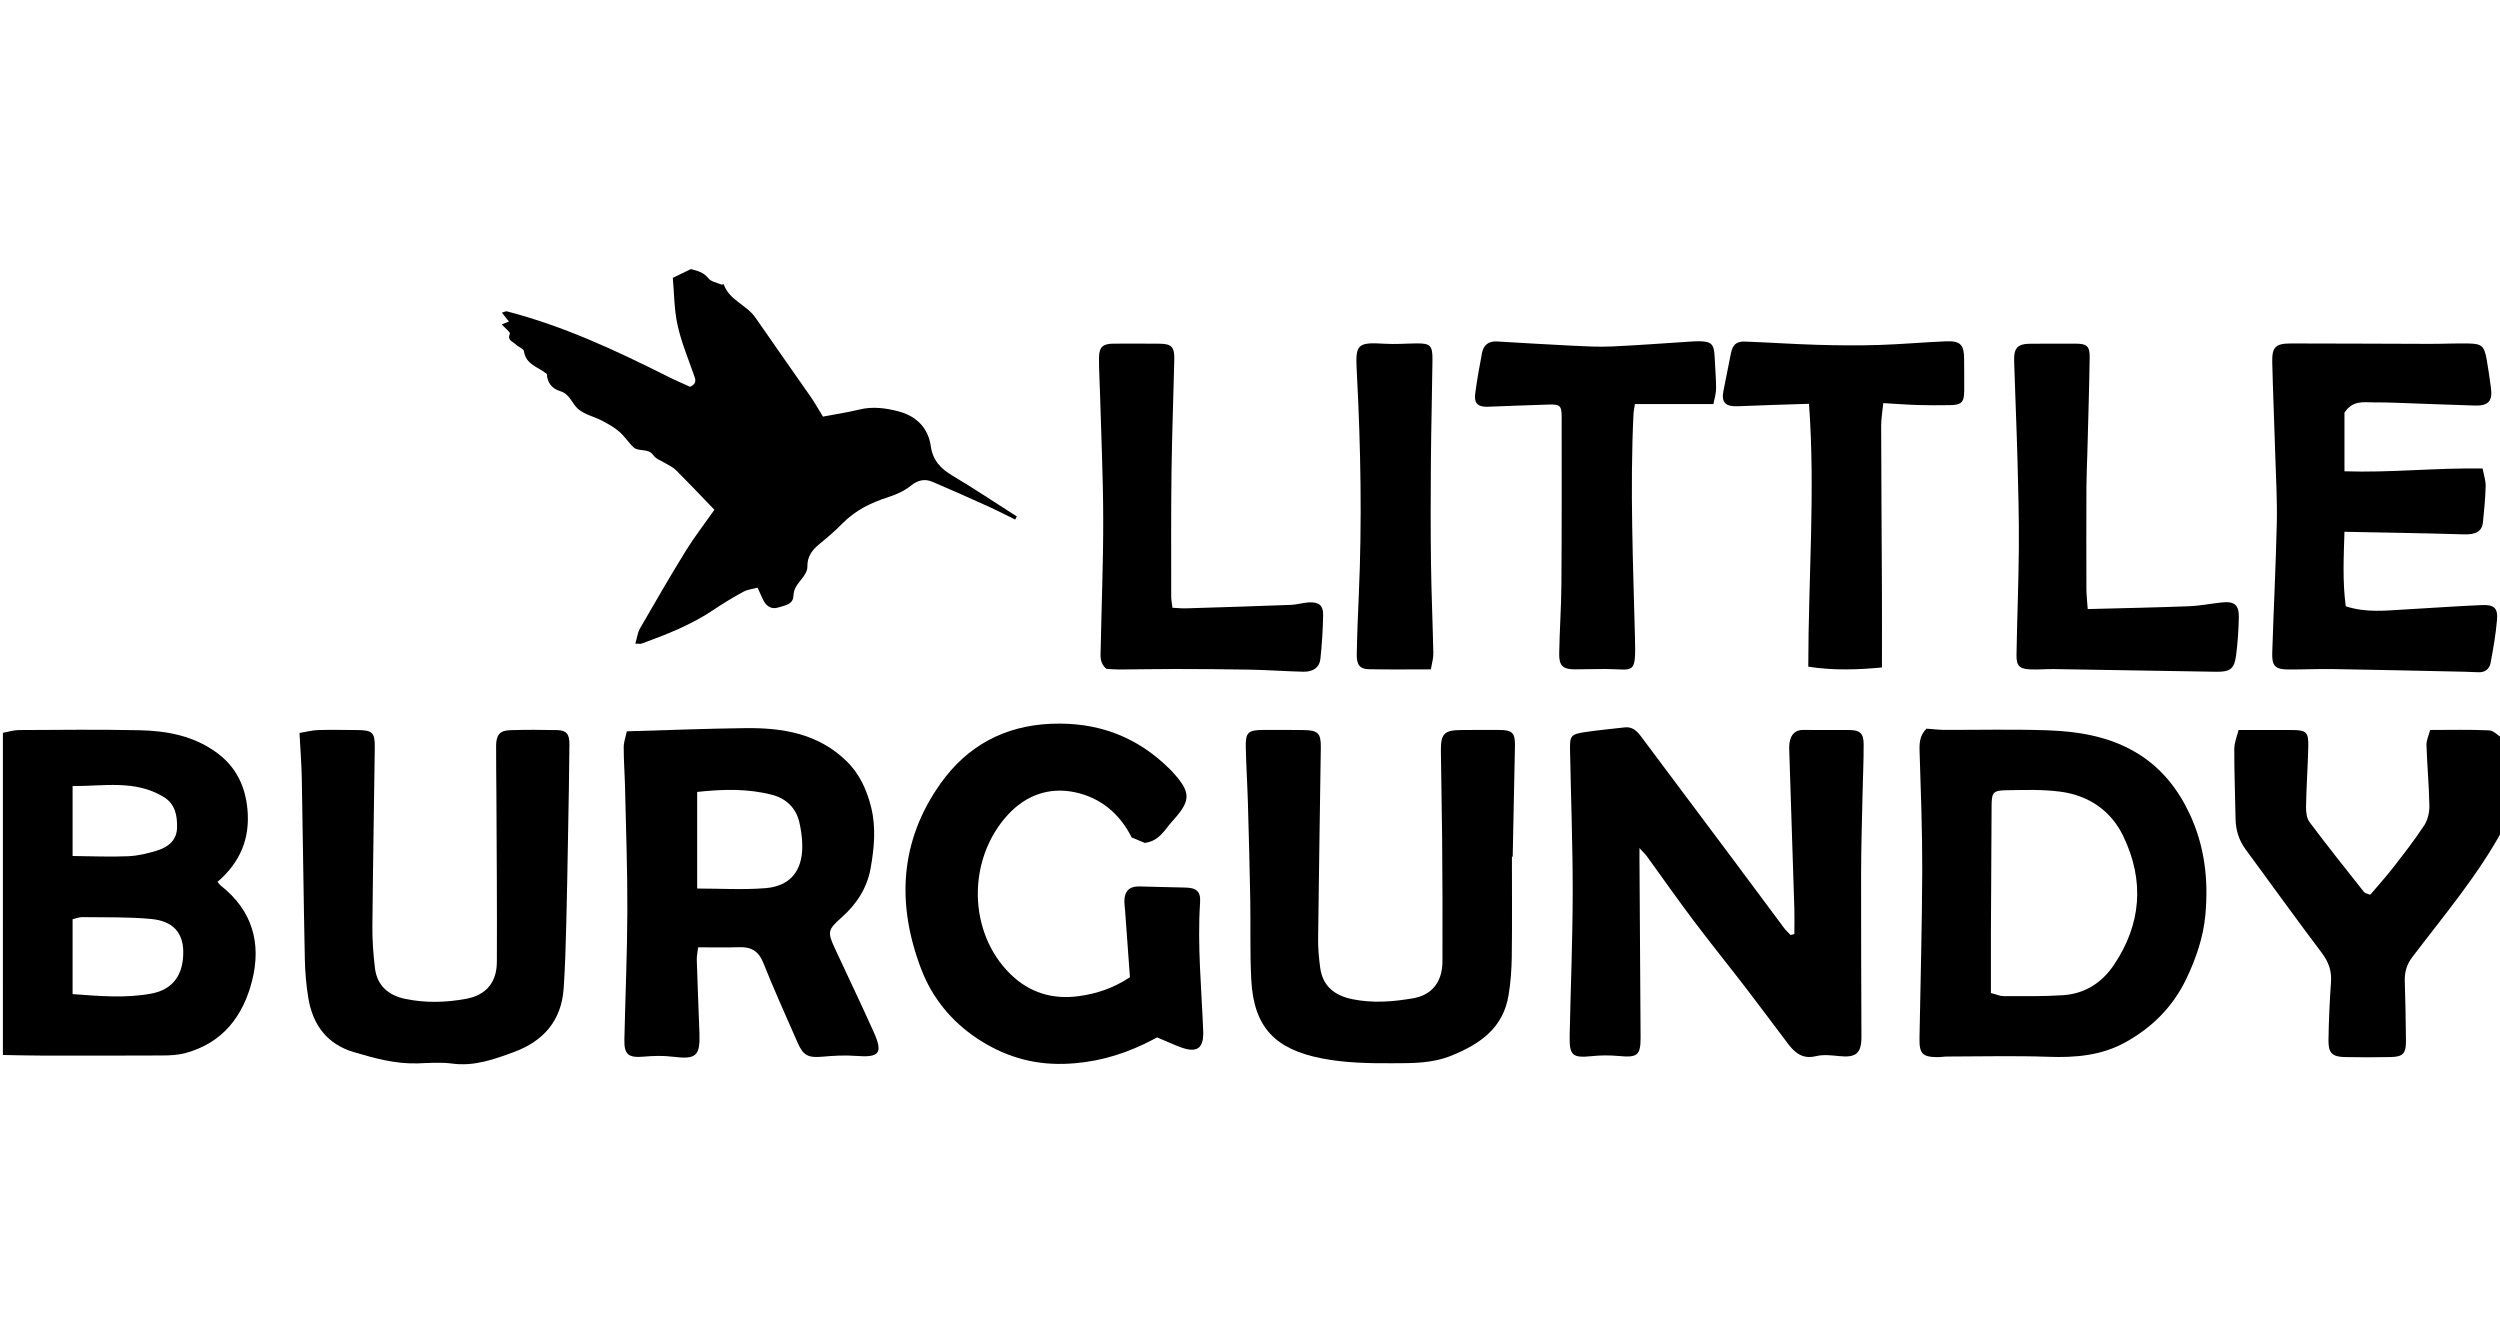
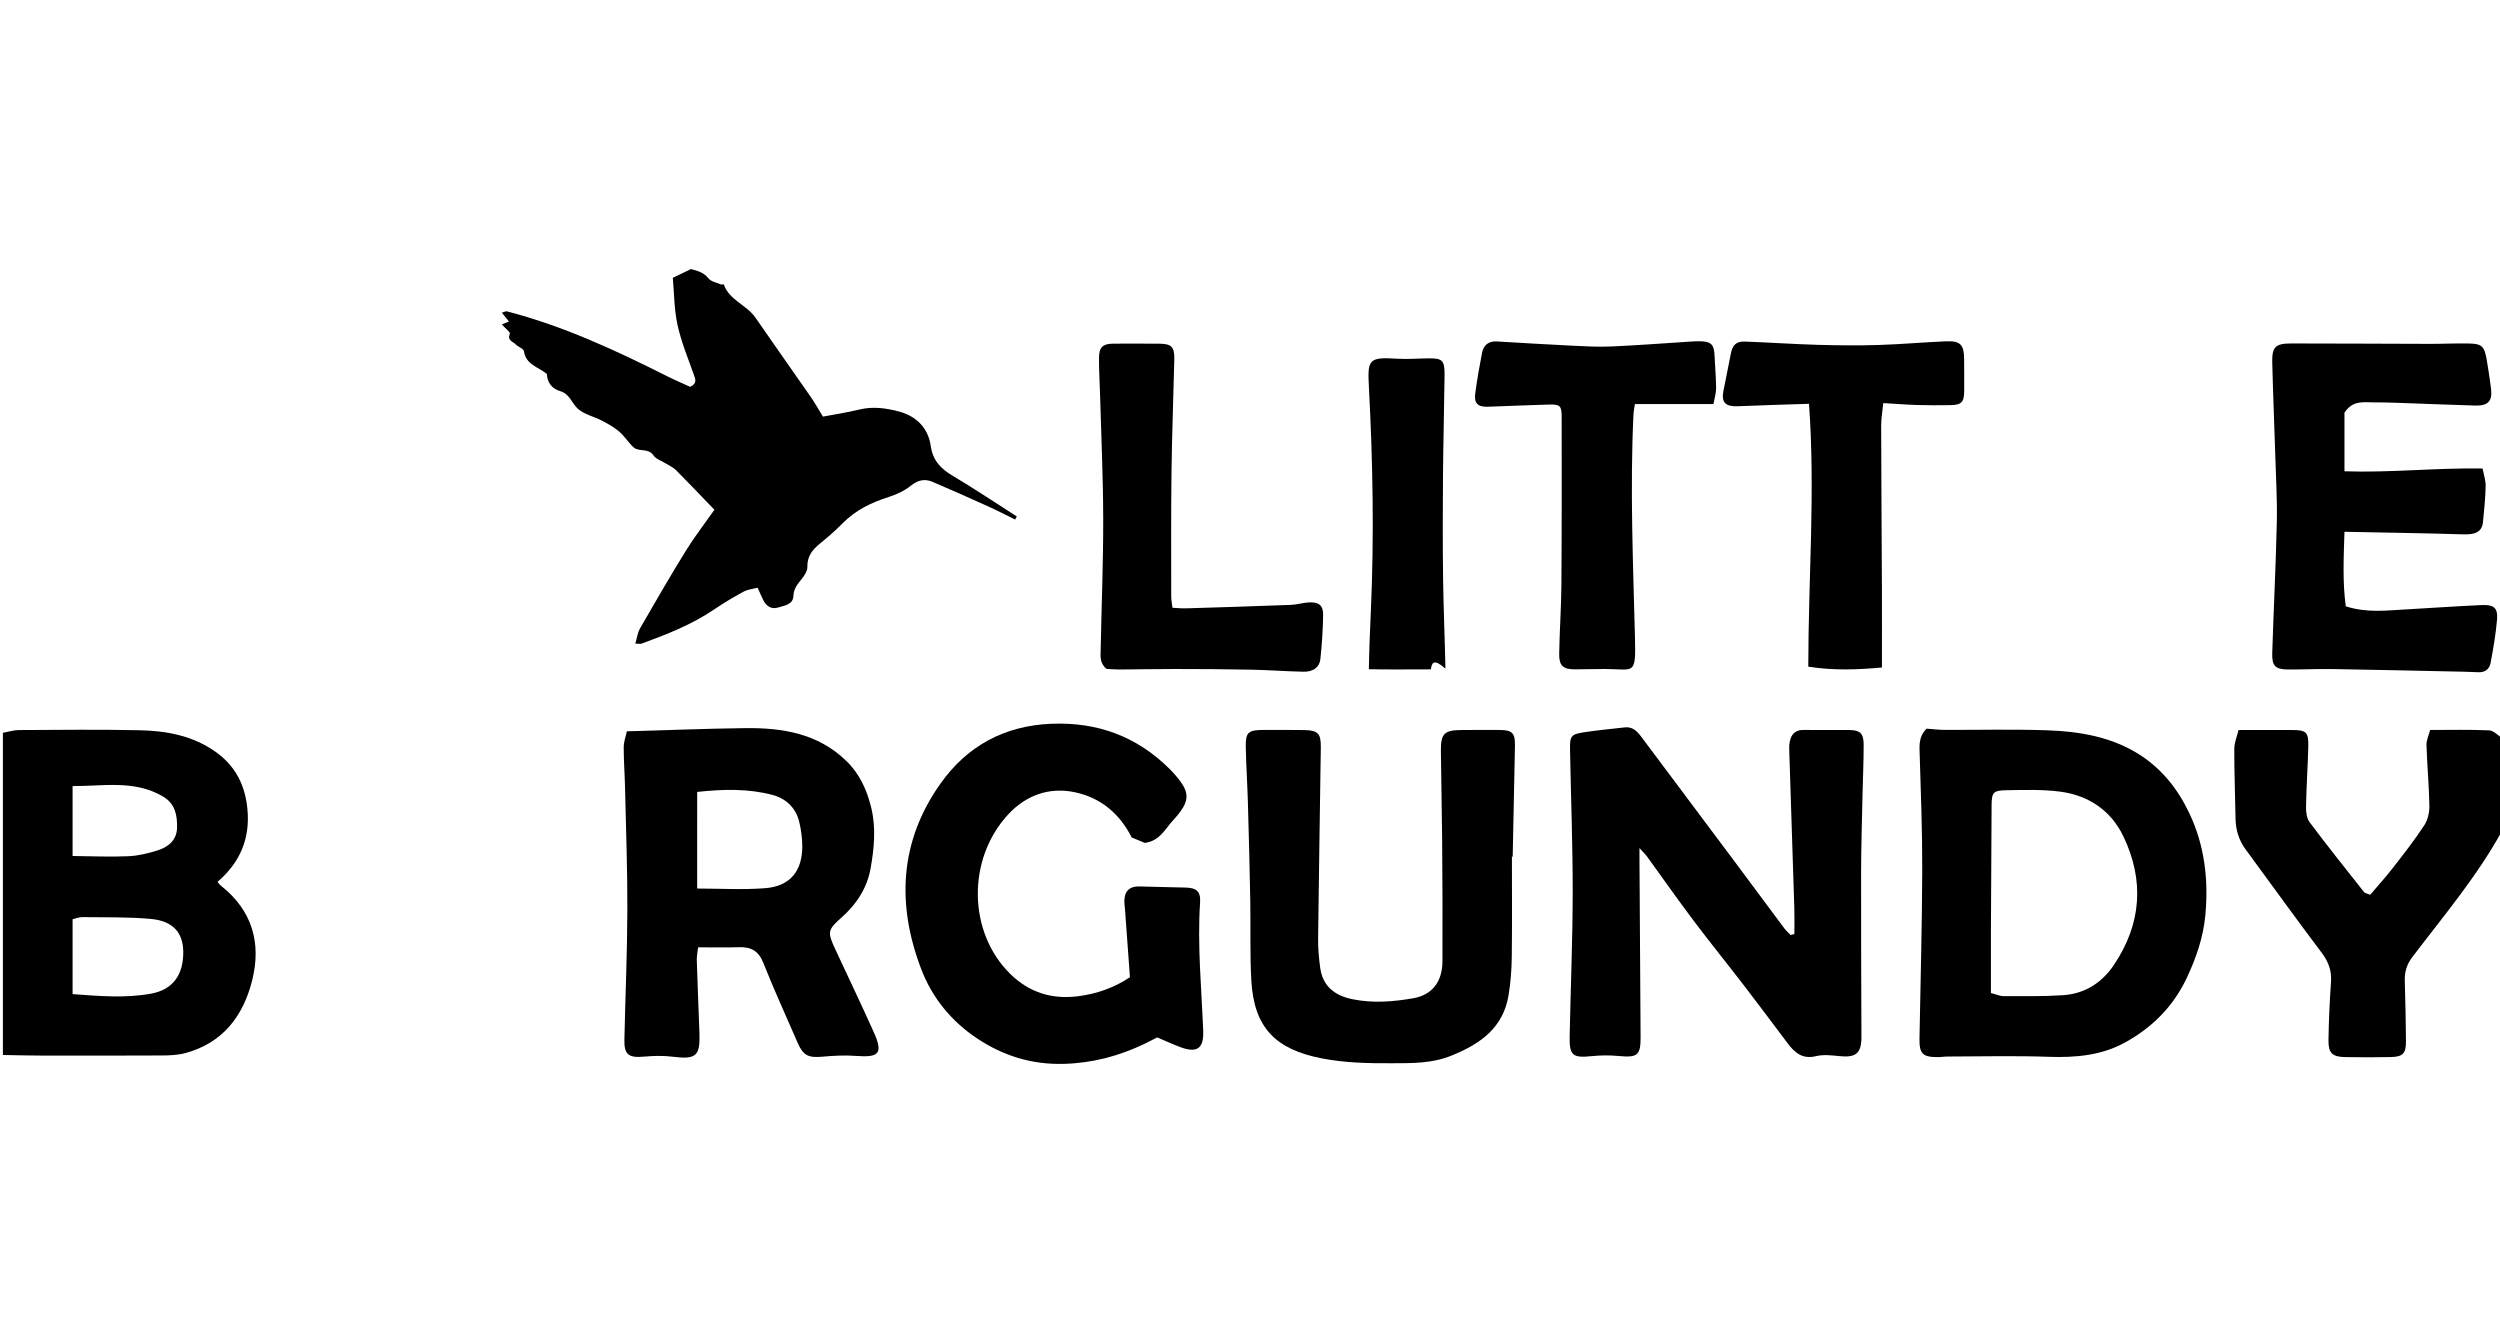
<svg xmlns="http://www.w3.org/2000/svg" version="1.1" id="Calque_3" x="0px" y="0px" width="450px" height="240px" viewBox="0 0 450 240" enable-background="new 0 0 450 240" xml:space="preserve">
  <g>
    <path fill-rule="evenodd" clip-rule="evenodd" d="M0.522,131.906c0.964-0.173,1.927-0.492,2.891-0.497   c7.244-0.035,14.492-0.121,21.733,0.036c4.849,0.104,9.564,0.976,13.67,3.891c3.562,2.529,5.31,5.997,5.719,10.292   c0.505,5.298-1.298,9.596-5.382,13.106c0.197,0.229,0.37,0.505,0.611,0.692c5.658,4.465,7.324,10.344,5.609,17.109   c-1.625,6.406-5.309,11.218-12.022,13.021c-1.337,0.36-2.785,0.421-4.183,0.429c-7.325,0.041-14.651,0.029-21.978,0.016   c-2.222-0.003-4.445-0.068-6.668-0.105C0.522,170.565,0.522,151.236,0.522,131.906z M13.066,178.941   c4.914,0.362,9.546,0.762,14.166-0.093c3.841-0.71,5.795-3.323,5.755-7.537c-0.033-3.411-1.826-5.522-5.774-5.896   c-4.113-0.389-8.274-0.271-12.415-0.333c-0.55-0.009-1.103,0.235-1.731,0.381C13.066,169.926,13.066,174.296,13.066,178.941z    M13.067,154.08c3.417,0.031,6.716,0.187,10.002,0.042c1.795-0.079,3.615-0.516,5.335-1.064c1.914-0.608,3.419-1.86,3.467-4.079   c0.047-2.206-0.329-4.299-2.491-5.583c-5.148-3.059-10.692-1.87-16.313-1.905C13.067,145.729,13.067,149.614,13.067,154.08z" />
    <path fill-rule="evenodd" clip-rule="evenodd" d="M450.453,149.403c-4.511,8.263-10.58,15.425-16.236,22.873   c-1.045,1.375-1.407,2.735-1.356,4.371c0.11,3.575,0.186,7.154,0.213,10.732c0.018,2.247-0.533,2.84-2.742,2.892   c-2.745,0.063-5.495,0.051-8.241,0.003c-2.268-0.04-3.003-0.729-2.965-3.036c0.057-3.489,0.207-6.979,0.455-10.459   c0.146-2.03-0.434-3.638-1.667-5.271c-4.649-6.161-9.154-12.431-13.726-18.649c-1.225-1.665-1.761-3.517-1.791-5.571   c-0.062-4.155-0.242-8.309-0.224-12.465c0.006-1.191,0.522-2.381,0.77-3.421c3.327,0,6.456-0.005,9.583,0.002   c2.632,0.005,3.035,0.366,2.966,3.059c-0.093,3.572-0.34,7.14-0.405,10.712c-0.017,0.945,0.106,2.106,0.639,2.817   c3.186,4.254,6.502,8.41,9.801,12.578c0.175,0.219,0.574,0.262,1.114,0.49c1.378-1.626,2.812-3.203,4.117-4.884   c1.937-2.491,3.881-4.987,5.611-7.62c0.633-0.963,0.943-2.326,0.923-3.497c-0.065-3.652-0.406-7.3-0.525-10.952   c-0.027-0.849,0.401-1.713,0.658-2.712c3.656,0,7.144-0.093,10.619,0.07c0.824,0.038,1.606,0.938,2.41,1.441   C450.453,138.405,450.453,143.904,450.453,149.403z" />
    <path fill-rule="evenodd" clip-rule="evenodd" d="M128.596,91.759c-2.414-2.503-4.637-4.849-6.918-7.137   c-0.5-0.502-1.205-0.802-1.818-1.189c-0.763-0.481-1.778-0.79-2.243-1.474c-0.938-1.377-2.605-0.561-3.572-1.443   c-0.934-0.852-1.612-1.988-2.567-2.81c-0.918-0.791-2.012-1.408-3.094-1.973c-1.434-0.75-3.166-1.109-4.338-2.131   c-1.117-0.972-1.464-2.697-3.234-3.205c-1.449-0.415-2.326-1.554-2.375-3.081c-1.543-1.279-3.781-1.665-4.124-4.09   c-0.067-0.471-1.031-0.772-1.488-1.241c-0.501-0.514-1.576-0.692-1.053-1.923c0.113-0.266-0.831-0.98-1.448-1.666   c0.466-0.19,0.806-0.329,1.286-0.524c-0.39-0.489-0.783-0.982-1.266-1.59c0.456-0.13,0.702-0.291,0.893-0.241   c10.144,2.623,19.574,7.011,28.885,11.695c1.394,0.702,2.835,1.31,4.101,1.891c1.295-0.617,0.966-1.328,0.67-2.166   c-1.049-2.97-2.27-5.913-2.94-8.972c-0.613-2.798-0.597-5.733-0.847-8.481c1.25-0.603,2.161-1.043,3.26-1.574   c1.05,0.295,2.249,0.517,3.165,1.676c0.475,0.601,1.51,0.765,2.303,1.102c0.123,0.053,0.428-0.073,0.438-0.044   c0.985,2.874,4.118,3.696,5.706,6.005c3.284,4.774,6.647,9.496,9.949,14.257c0.754,1.088,1.4,2.251,2.206,3.56   c2.171-0.414,4.367-0.738,6.512-1.266c2.442-0.601,4.836-0.275,7.153,0.342c3.141,0.836,5.275,2.958,5.74,6.22   c0.37,2.606,1.788,4.072,3.921,5.341c3.921,2.333,7.717,4.877,11.565,7.333c-0.097,0.187-0.193,0.374-0.29,0.561   c-1.633-0.799-3.249-1.638-4.904-2.386c-3.316-1.501-6.64-2.987-9.99-4.409c-1.402-0.596-2.634-0.313-3.905,0.713   c-1.122,0.907-2.538,1.562-3.928,2.004c-3.134,1-5.993,2.368-8.339,4.75c-1.281,1.301-2.671,2.509-4.09,3.663   c-1.358,1.104-2.302,2.288-2.252,4.194c0.019,0.724-0.536,1.556-1.032,2.177c-0.734,0.915-1.427,1.709-1.476,3.028   c-0.06,1.588-1.61,1.736-2.746,2.094c-1.189,0.375-2.105-0.196-2.661-1.289c-0.334-0.658-0.616-1.343-1.04-2.274   c-0.868,0.233-1.788,0.31-2.53,0.713c-1.823,0.99-3.611,2.061-5.329,3.223c-4.024,2.723-8.491,4.475-13.012,6.124   c-0.215,0.078-0.485,0.011-1.141,0.011c0.302-1.014,0.404-1.982,0.849-2.755c2.692-4.678,5.397-9.352,8.231-13.946   C124.96,96.69,126.748,94.391,128.596,91.759z" />
    <path fill-rule="evenodd" clip-rule="evenodd" d="M322.987,168.129c0-1.551,0.042-3.103-0.007-4.65   c-0.29-9.306-0.604-18.609-0.899-27.914c-0.021-0.664-0.059-1.347,0.06-1.993c0.253-1.372,0.985-2.215,2.538-2.188   c2.744,0.048,5.49-0.017,8.234,0.02c1.901,0.025,2.534,0.605,2.544,2.563c0.014,2.91-0.133,5.818-0.193,8.729   c-0.101,4.824-0.255,9.65-0.267,14.477c-0.022,9.813,0.035,19.628,0.062,29.443c0.007,2.979-0.976,3.796-3.968,3.486   c-1.397-0.144-2.887-0.319-4.216,0.005c-2.405,0.587-3.793-0.587-5.063-2.266c-2.551-3.381-5.073-6.78-7.655-10.138   c-3.112-4.049-6.326-8.021-9.397-12.103c-2.835-3.764-5.534-7.631-8.304-11.445c-0.283-0.389-0.646-0.721-1.351-1.499   c0,0.974-0.004,1.479,0,1.986c0.068,10.654,0.149,21.31,0.201,31.964c0.018,3.396-0.54,3.791-4.008,3.468   c-1.563-0.146-3.167-0.133-4.729,0.027c-3.528,0.362-4.105-0.079-4.03-3.682c0.176-8.568,0.535-17.134,0.547-25.701   c0.012-8.568-0.319-17.136-0.479-25.703c-0.048-2.576,0.151-2.851,2.671-3.232c2.376-0.36,4.774-0.57,7.163-0.853   c1.344-0.158,2.174,0.602,2.904,1.575c5.523,7.388,11.057,14.768,16.578,22.158c3.082,4.127,6.143,8.273,9.227,12.4   c0.338,0.451,0.771,0.831,1.16,1.244C322.536,168.248,322.763,168.188,322.987,168.129z" />
    <path fill-rule="evenodd" clip-rule="evenodd" d="M346.785,131.157c1.193,0.087,2.167,0.215,3.139,0.22   c6.163,0.024,12.333-0.135,18.489,0.074c5.927,0.201,11.754,1.17,16.867,4.492c3.986,2.593,6.803,6.206,8.83,10.504   c2.746,5.813,3.432,11.939,2.859,18.234c-0.364,3.99-1.646,7.735-3.37,11.383c-2.432,5.145-6.238,8.917-11.108,11.595   c-4.252,2.336-8.932,2.737-13.761,2.566c-6.06-0.215-12.133-0.057-18.199-0.049c-0.58,0.001-1.159,0.109-1.737,0.108   c-2.757-0.006-3.336-0.613-3.286-3.413c0.176-10.07,0.463-20.14,0.494-30.209c0.023-7.237-0.267-14.478-0.485-21.714   C345.472,133.463,345.706,132.177,346.785,131.157z M358.364,178.742c0.996,0.258,1.634,0.563,2.27,0.563   c3.576-0.002,7.161,0.067,10.725-0.17c3.874-0.258,6.947-2.199,9.114-5.403c4.988-7.377,5.557-15.207,1.739-23.18   c-2.223-4.65-6.248-7.377-11.34-8.051c-3.196-0.424-6.48-0.313-9.72-0.26c-2.417,0.04-2.65,0.411-2.665,2.848   c-0.047,7.567-0.089,15.136-0.12,22.703C358.352,171.442,358.364,175.094,358.364,178.742z" />
    <path fill-rule="evenodd" clip-rule="evenodd" d="M112.832,131.636c7.405-0.208,14.351-0.489,21.299-0.572   c6.693-0.081,13.083,0.939,18.195,5.893c2.413,2.338,3.72,5.244,4.493,8.411c0.884,3.623,0.537,7.295-0.103,10.905   c-0.63,3.549-2.505,6.454-5.21,8.852c-2.557,2.267-2.601,2.627-1.149,5.758c2.3,4.962,4.674,9.891,6.909,14.881   c1.724,3.849,1.036,4.625-3.223,4.299c-1.976-0.151-3.988-0.038-5.968,0.139c-2.581,0.229-3.48-0.173-4.5-2.508   c-2.087-4.783-4.25-9.535-6.179-14.38c-0.851-2.139-2.193-2.893-4.353-2.816c-2.401,0.083-4.806,0.019-7.382,0.019   c-0.112,0.991-0.26,1.619-0.24,2.243c0.13,4.157,0.296,8.313,0.451,12.471c0.009,0.248,0.021,0.498,0.029,0.747   c0.146,4.139-0.628,4.751-4.804,4.232c-1.71-0.213-3.479-0.169-5.202-0.014c-2.729,0.245-3.563-0.349-3.506-3.028   c0.165-7.738,0.509-15.477,0.535-23.215c0.024-7.401-0.252-14.807-0.417-22.21c-0.054-2.412-0.244-4.824-0.24-7.235   C112.267,133.559,112.627,132.613,112.832,131.636z M125.489,159.937c4.163,0,8.247,0.253,12.285-0.067   c4.424-0.351,6.644-3.071,6.637-7.522c-0.002-1.481-0.208-2.994-0.554-4.438c-0.611-2.536-2.418-4.194-4.818-4.827   c-4.369-1.152-8.842-1.044-13.549-0.537C125.489,148.325,125.489,153.944,125.489,159.937z" />
    <path fill-rule="evenodd" clip-rule="evenodd" d="M203.388,175.902c-0.298-4.114-0.587-8.091-0.877-12.068   c-0.042-0.58-0.135-1.162-0.122-1.74c0.038-1.715,0.957-2.576,2.677-2.536c2.739,0.063,5.477,0.151,8.216,0.199   c2.034,0.036,2.869,0.651,2.736,2.649c-0.514,7.752,0.26,15.459,0.559,23.185c0.122,3.171-1.143,4.023-4.181,2.869   c-1.311-0.498-2.587-1.087-4.101-1.727c-0.657,0.334-1.449,0.763-2.261,1.15c-4.599,2.197-9.341,3.472-14.541,3.613   c-5.823,0.16-10.941-1.47-15.631-4.59c-4.607-3.066-8.064-7.292-10.034-12.448c-4.465-11.679-3.912-23.033,3.484-33.444   c4.782-6.732,11.453-10.373,19.859-10.732c8.358-0.358,15.493,2.272,21.415,8.185c0.117,0.117,0.236,0.234,0.35,0.357   c3.471,3.771,3.538,5.217,0.087,8.985c-1.354,1.48-2.269,3.554-4.95,3.914c-0.585-0.242-1.488-0.616-2.368-0.979   c-2.159-4.308-5.624-7.188-10.283-8.153c-4.615-0.957-8.792,0.576-11.984,4.044c-7.415,8.054-7.206,21.229,0.442,28.704   c3.46,3.382,7.585,4.595,12.27,3.971C197.375,178.881,200.434,177.86,203.388,175.902z" />
    <path fill-rule="evenodd" clip-rule="evenodd" d="M272.146,154.197c0,5.996,0.052,11.992-0.027,17.986   c-0.029,2.322-0.199,4.666-0.578,6.955c-0.968,5.848-4.991,8.707-10.185,10.837c-3.601,1.477-7.158,1.395-10.81,1.41   c-4.224,0.019-8.398-0.054-12.616-0.874c-8.335-1.622-12.228-5.531-12.696-14.07c-0.264-4.81-0.099-9.641-0.187-14.461   c-0.106-5.822-0.255-11.646-0.424-17.468c-0.095-3.325-0.311-6.647-0.382-9.973c-0.058-2.731,0.402-3.137,3.208-3.15   c2.415-0.012,4.831-0.011,7.245,0.022c2.531,0.033,3.088,0.593,3.053,3.112c-0.16,11.485-0.355,22.971-0.487,34.456   c-0.019,1.735,0.142,3.486,0.374,5.211c0.451,3.348,2.635,5.018,5.781,5.664c3.683,0.757,7.363,0.466,11.01-0.176   c3.331-0.588,5.197-2.947,5.217-6.602c0.039-7.41-0.003-14.822-0.059-22.231c-0.038-5.241-0.181-10.485-0.224-15.728   c-0.025-3.053,0.63-3.686,3.615-3.71c2.328-0.02,4.656-0.033,6.981-0.012c2.25,0.021,2.777,0.551,2.737,2.837   c-0.118,6.655-0.269,13.31-0.407,19.965C272.238,154.198,272.192,154.198,272.146,154.197z" />
-     <path fill-rule="evenodd" clip-rule="evenodd" d="M53.909,131.932c1.292-0.21,2.319-0.492,3.353-0.521   c2.331-0.067,4.665-0.021,6.998-0.002c2.789,0.022,3.233,0.422,3.199,3.163c-0.134,10.739-0.336,21.476-0.431,32.214   c-0.022,2.481,0.166,4.979,0.457,7.445c0.38,3.217,2.47,4.958,5.513,5.582c3.629,0.744,7.294,0.648,10.913-0.028   c3.563-0.666,5.505-2.914,5.523-6.641c0.049-10.077-0.042-20.157-0.083-30.235c-0.012-2.916-0.075-5.831-0.05-8.746   c0.016-1.876,0.693-2.669,2.477-2.727c2.828-0.092,5.661-0.082,8.489-0.017c1.69,0.04,2.242,0.676,2.229,2.603   c-0.037,5.246-0.145,10.49-0.237,15.735c-0.099,5.491-0.184,10.985-0.329,16.476c-0.104,3.904-0.203,7.813-0.473,11.708   c-0.4,5.768-3.636,9.461-8.926,11.414c-3.579,1.322-7.158,2.624-11.143,2.09c-2.046-0.274-4.162-0.102-6.242-0.036   c-3.954,0.123-7.695-0.915-11.423-2.014c-4.831-1.424-7.397-4.879-8.212-9.676c-0.402-2.366-0.595-4.787-0.645-7.188   c-0.224-10.819-0.343-21.641-0.544-32.46C54.271,137.428,54.058,134.786,53.909,131.932z" />
    <path fill-rule="evenodd" clip-rule="evenodd" d="M422.004,74.28c0,3.063,0,6.627,0,10.552c8.254,0.283,16.421-0.642,24.867-0.501   c0.21,1.146,0.57,2.17,0.547,3.185c-0.051,2.157-0.263,4.312-0.482,6.46c-0.178,1.733-1.328,2.274-3.477,2.208   c-7.054-0.214-14.11-0.314-21.455-0.463c-0.145,4.691-0.358,9.027,0.237,13.412c3.755,1.221,7.318,0.751,10.86,0.558   c4.563-0.251,9.123-0.588,13.688-0.781c2.137-0.09,2.853,0.565,2.68,2.604c-0.224,2.636-0.675,5.258-1.171,7.858   c-0.2,1.046-1.006,1.696-2.198,1.631c-0.832-0.044-1.663-0.074-2.495-0.092c-7.895-0.166-15.787-0.35-23.681-0.479   c-2.663-0.044-5.326,0.088-7.989,0.077c-2.363-0.01-3.006-0.599-2.932-2.97c0.243-7.809,0.647-15.613,0.822-23.423   c0.091-4.065-0.151-8.139-0.276-12.208c-0.169-5.568-0.408-11.135-0.543-16.704c-0.065-2.742,0.589-3.382,3.366-3.382   c8.325-0.001,16.649,0.057,24.974,0.073c2.33,0.004,4.661-0.111,6.99-0.069c2.381,0.043,2.83,0.459,3.259,2.829   c0.308,1.714,0.54,3.441,0.777,5.168c0.322,2.347-0.457,3.245-2.876,3.175c-4.652-0.133-9.305-0.332-13.957-0.492   c-1.415-0.049-2.829-0.088-4.244-0.08C425.465,72.434,423.503,71.997,422.004,74.28z" />
    <path fill-rule="evenodd" clip-rule="evenodd" d="M308.414,72.736c-5.007,0-9.477,0-14.13,0c-0.082,0.571-0.228,1.206-0.259,1.847   c-0.636,13.393-0.068,26.776,0.269,40.163c0.175,6.955-0.142,5.691-5.283,5.674c-1.829-0.006-3.661,0.054-5.493,0.062   c-2.156,0.008-2.9-0.625-2.863-2.801c0.067-4.155,0.367-8.308,0.397-12.464c0.072-10.057,0.057-20.115,0.047-30.172   c-0.002-2.032-0.292-2.285-2.313-2.225c-3.655,0.108-7.311,0.254-10.966,0.393c-1.769,0.067-2.514-0.6-2.284-2.339   c0.323-2.467,0.758-4.922,1.231-7.365c0.27-1.401,1.182-2.134,2.672-2.047c4.561,0.266,9.12,0.547,13.684,0.769   c2.325,0.113,4.662,0.235,6.986,0.132c4.645-0.207,9.285-0.568,13.926-0.861c0.582-0.037,1.165-0.082,1.746-0.078   c2.27,0.013,2.76,0.515,2.849,2.769c0.075,1.91,0.264,3.817,0.267,5.727C308.897,70.845,308.588,71.776,308.414,72.736z" />
    <path fill-rule="evenodd" clip-rule="evenodd" d="M338.75,120.146c-4.332,0.406-8.688,0.57-13.26-0.145   c0.017-16,1.28-31.616,0.131-47.316c-4.375,0.145-8.592,0.254-12.805,0.438c-2.19,0.096-2.996-0.663-2.608-2.693   c0.437-2.277,0.896-4.551,1.354-6.824c0.311-1.539,0.977-2.181,2.522-2.124c4.367,0.161,8.726,0.462,13.091,0.588   c3.649,0.105,7.306,0.14,10.954,0.029c4.07-0.124,8.132-0.499,12.201-0.663c2.563-0.103,3.218,0.652,3.211,3.239   c-0.005,1.915,0.045,3.829,0.017,5.743c-0.031,2.003-0.498,2.472-2.521,2.506c-1.999,0.034-4,0.034-5.997-0.025   c-1.905-0.058-3.807-0.211-6.05-0.341c-0.136,1.395-0.384,2.755-0.381,4.114c0.018,9.825,0.095,19.649,0.137,29.474   C338.766,110.627,338.75,115.107,338.75,120.146z" />
    <path fill-rule="evenodd" clip-rule="evenodd" d="M211.04,109.399c0.942,0.044,1.678,0.127,2.41,0.105   c6.319-0.193,12.638-0.387,18.955-0.628c1.071-0.041,2.128-0.389,3.2-0.445c1.779-0.092,2.583,0.535,2.558,2.245   c-0.04,2.657-0.213,5.318-0.495,7.962c-0.159,1.493-1.316,2.31-3.045,2.271c-3.156-0.069-6.308-0.307-9.465-0.37   c-4.545-0.091-9.093-0.112-13.639-0.118c-3.331-0.005-6.663,0.07-9.994,0.089c-0.827,0.005-1.653-0.077-2.354-0.113   c-1.278-1.038-1.07-2.35-1.047-3.572c0.149-7.824,0.473-15.647,0.455-23.471c-0.016-7.569-0.371-15.136-0.581-22.705   c-0.058-2.08-0.196-4.16-0.177-6.239c0.017-1.928,0.668-2.535,2.575-2.554c2.748-0.027,5.497-0.001,8.245,0.009   c2.219,0.008,2.786,0.557,2.734,2.832c-0.156,6.739-0.416,13.476-0.503,20.215c-0.097,7.496-0.052,14.993-0.052,22.489   C210.822,107.972,210.942,108.544,211.04,109.399z" />
-     <path fill-rule="evenodd" clip-rule="evenodd" d="M375.788,109.633c6.298-0.167,12.274-0.28,18.246-0.511   c1.982-0.075,3.95-0.482,5.93-0.686c2.27-0.232,3.079,0.456,3.024,2.769c-0.051,2.236-0.199,4.48-0.482,6.698   c-0.32,2.494-1.034,3.052-3.617,3.015c-9.729-0.145-19.456-0.33-29.184-0.483c-1.413-0.021-2.83,0.118-4.241,0.058   c-1.964-0.085-2.526-0.622-2.493-2.627c0.104-6.401,0.372-12.8,0.421-19.199c0.04-5.236-0.099-10.474-0.239-15.708   c-0.159-5.982-0.427-11.961-0.608-17.942c-0.074-2.45,0.647-3.146,3.031-3.147c2.662-0.001,5.325-0.022,7.989-0.013   c2.048,0.006,2.604,0.434,2.576,2.456c-0.081,5.734-0.27,11.469-0.418,17.202c-0.055,2.078-0.159,4.156-0.168,6.235   c-0.023,6.075-0.021,12.151-0.002,18.228C375.556,107.043,375.686,108.109,375.788,109.633z" />
-     <path fill-rule="evenodd" clip-rule="evenodd" d="M257.553,120.485c-3.853,0-7.508,0.052-11.16-0.024   c-1.617-0.034-2.211-0.783-2.177-2.691c0.063-3.575,0.211-7.15,0.37-10.723c0.592-13.31,0.344-26.609-0.352-39.909   c-0.266-5.081-0.162-5.594,5.041-5.264c1.905,0.121,3.827-0.048,5.742-0.062c2.427-0.018,2.855,0.372,2.828,2.956   c-0.063,6.076-0.235,12.15-0.284,18.226c-0.049,6.151-0.061,12.304,0.019,18.454c0.072,5.406,0.312,10.81,0.424,16.215   C258.021,118.473,257.753,119.289,257.553,120.485z" />
+     <path fill-rule="evenodd" clip-rule="evenodd" d="M257.553,120.485c-3.853,0-7.508,0.052-11.16-0.024   c0.063-3.575,0.211-7.15,0.37-10.723c0.592-13.31,0.344-26.609-0.352-39.909   c-0.266-5.081-0.162-5.594,5.041-5.264c1.905,0.121,3.827-0.048,5.742-0.062c2.427-0.018,2.855,0.372,2.828,2.956   c-0.063,6.076-0.235,12.15-0.284,18.226c-0.049,6.151-0.061,12.304,0.019,18.454c0.072,5.406,0.312,10.81,0.424,16.215   C258.021,118.473,257.753,119.289,257.553,120.485z" />
  </g>
</svg>